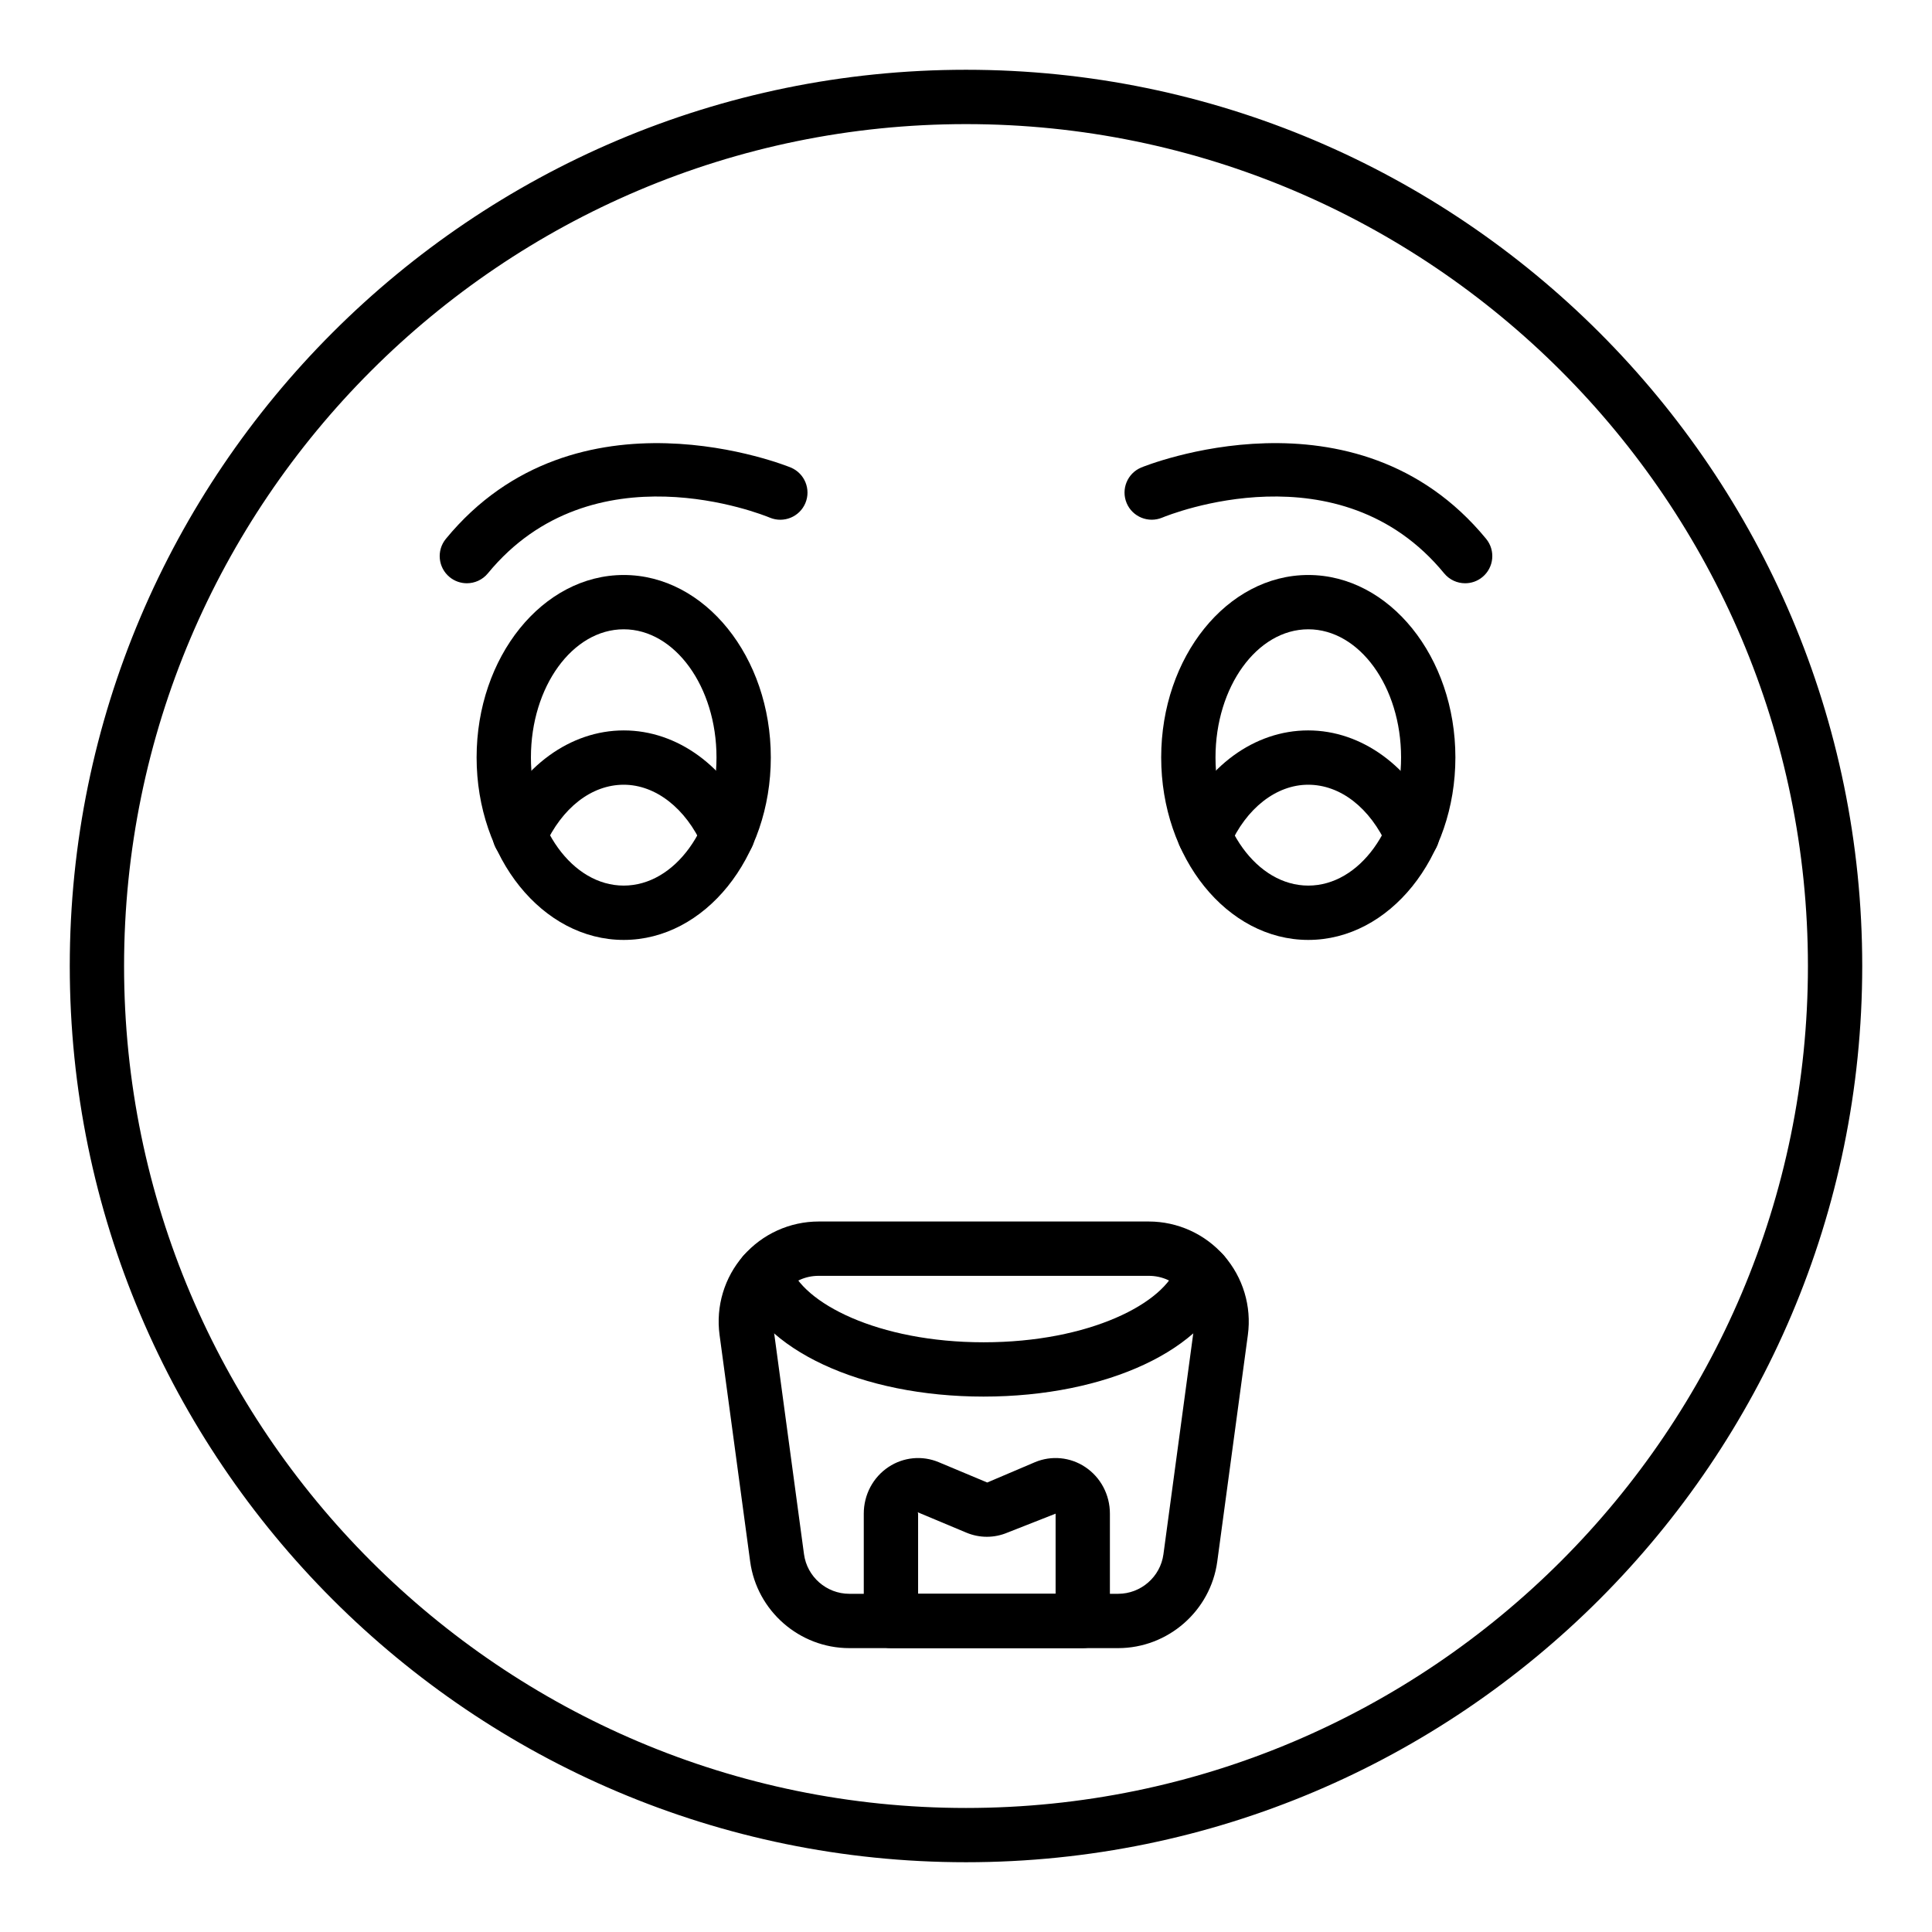
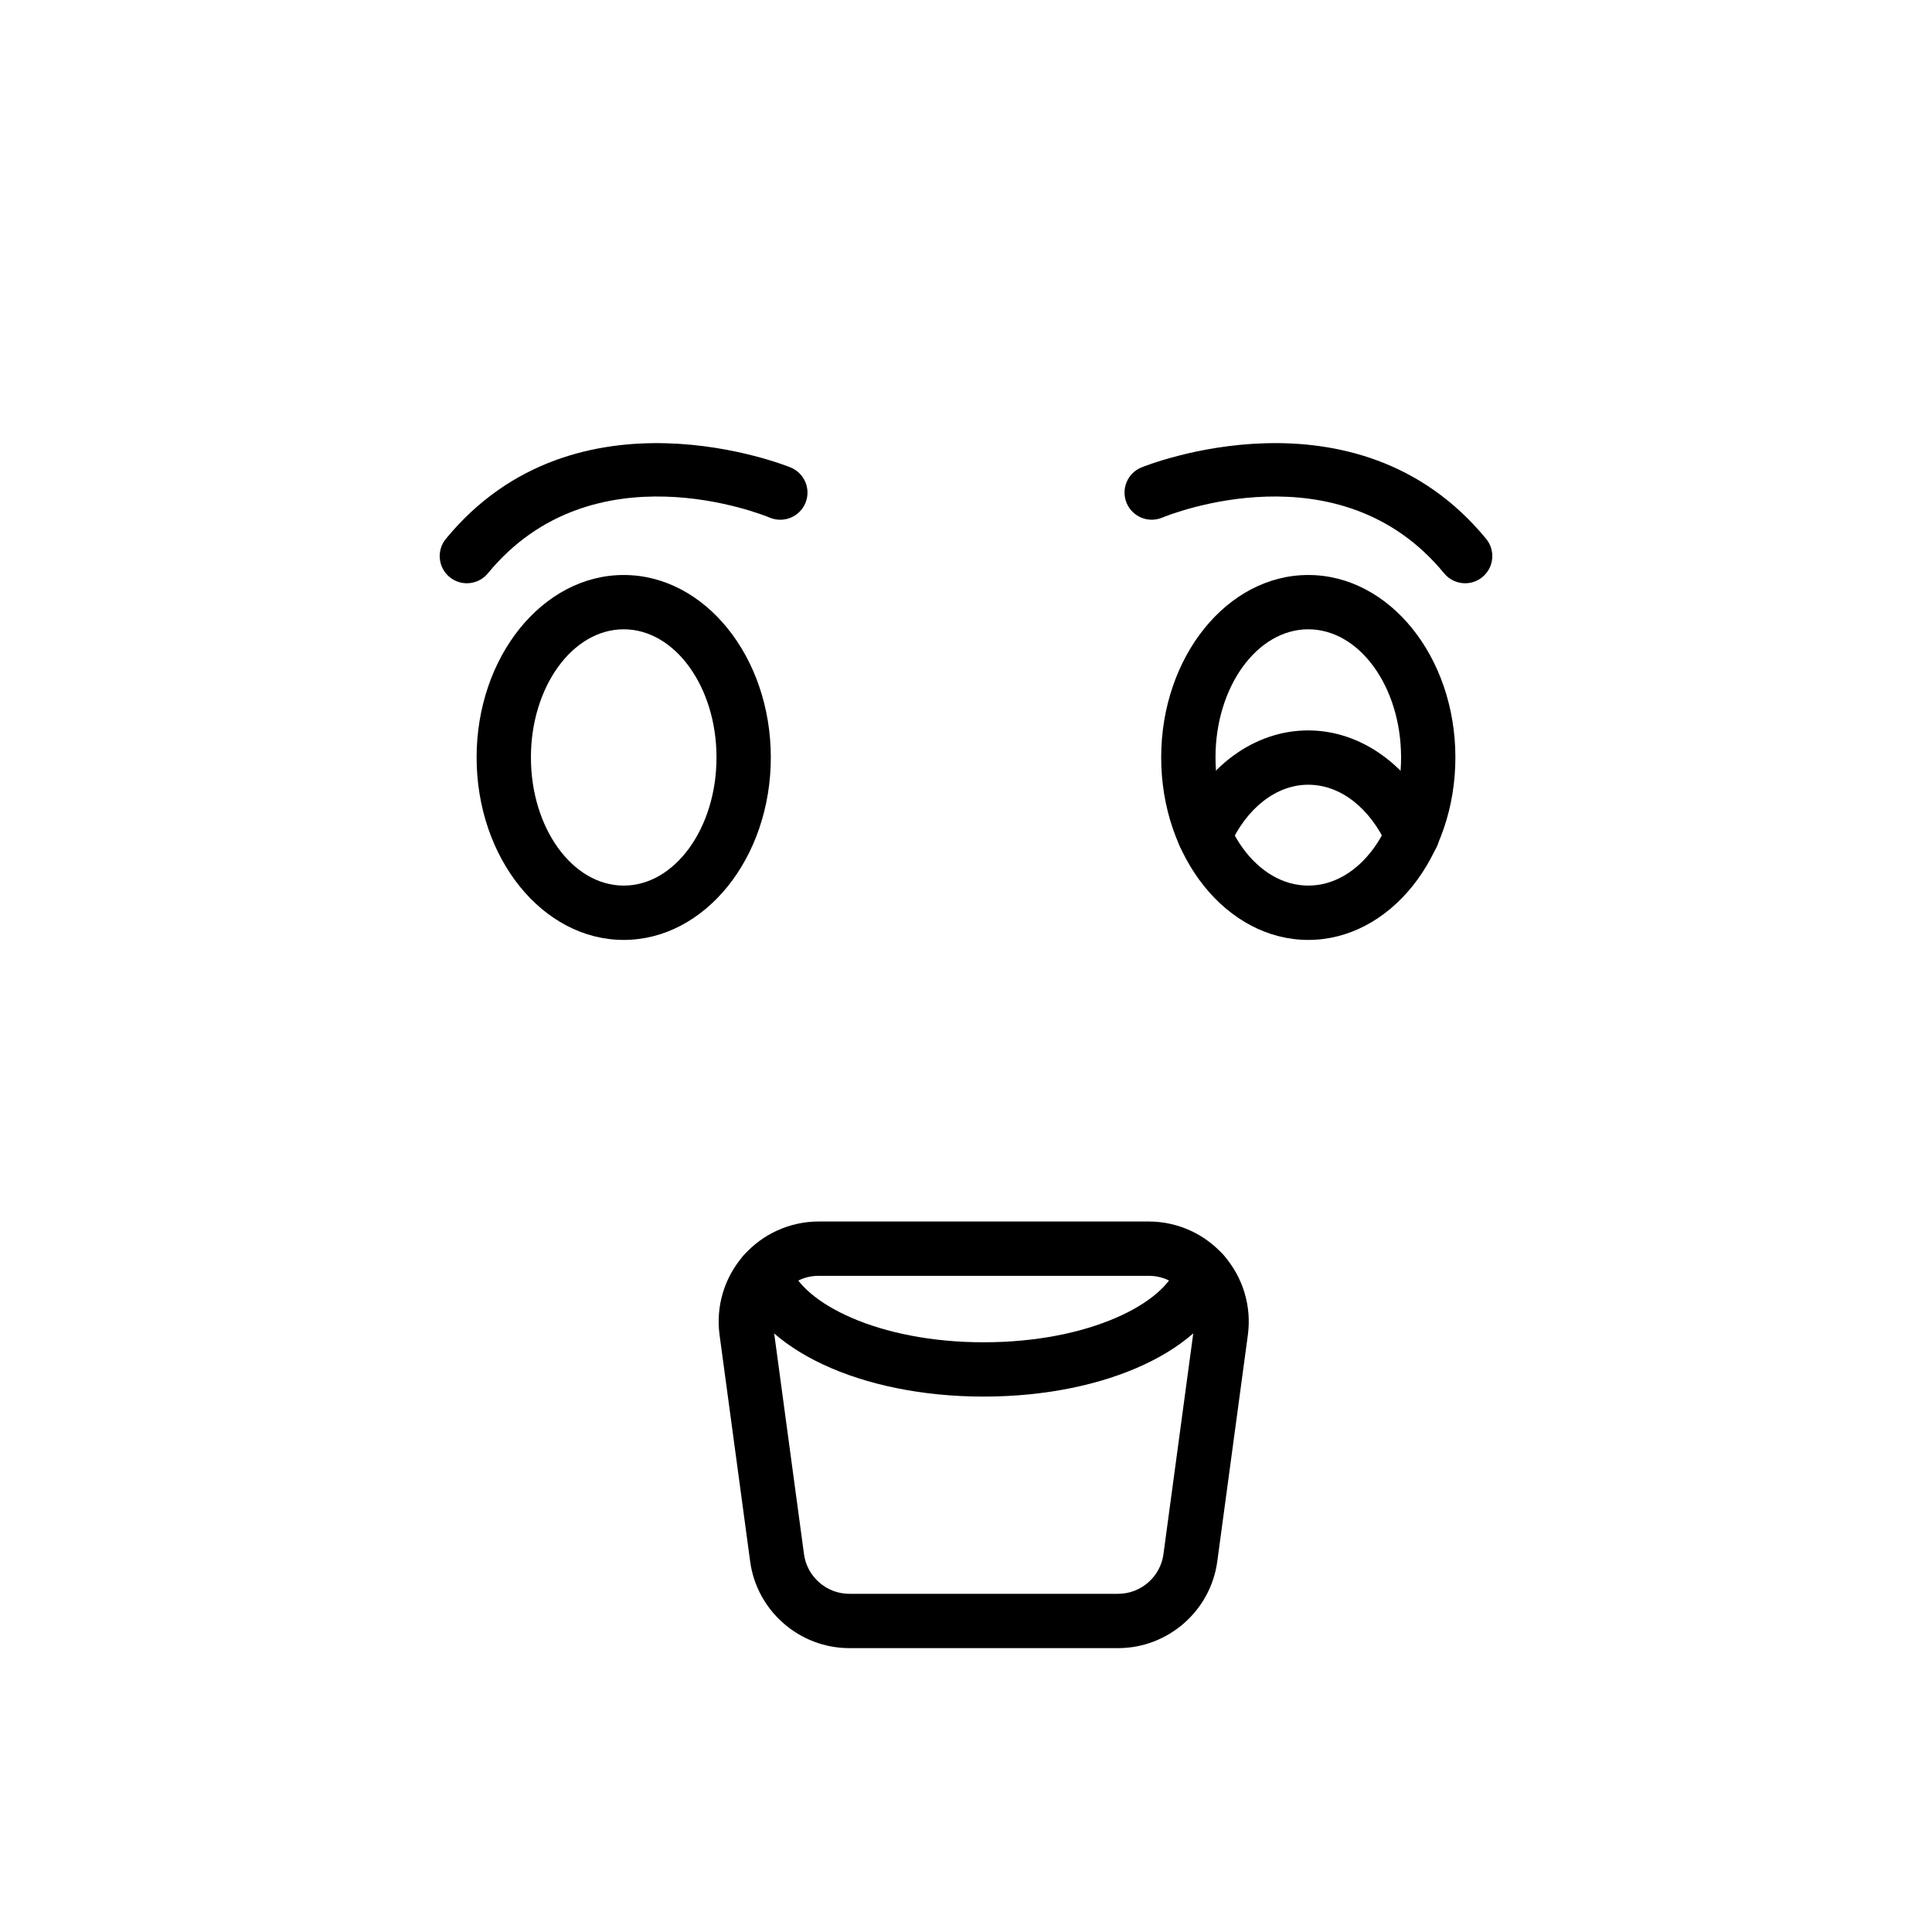
<svg xmlns="http://www.w3.org/2000/svg" fill="#000000" width="800px" height="800px" version="1.1" viewBox="144 144 512 512">
  <g>
-     <path d="m400 637.51c-130.96 0-237.51-106.55-237.51-237.51 0-130.96 106.55-237.51 237.51-237.51s237.51 106.55 237.51 237.51c-0.004 130.96-106.55 237.51-237.51 237.51zm0-460.62c-123.03 0-223.12 100.09-223.12 223.12 0 123.02 100.09 223.12 223.12 223.12 123.02 0 223.12-100.09 223.12-223.12-0.004-123.03-100.09-223.12-223.12-223.12z" />
    <path d="m490.71 393.09c-21.496 0-38.984-21.695-38.984-48.355 0-26.664 17.488-48.355 38.984-48.355s38.984 21.695 38.984 48.355c-0.004 26.66-17.488 48.355-38.984 48.355zm0-82.32c-13.559 0-24.59 15.234-24.59 33.961s11.031 33.961 24.59 33.961 24.59-15.234 24.59-33.961c-0.004-18.727-11.035-33.961-24.59-33.961z" />
    <path d="m309.29 393.09c-21.496 0-38.984-21.695-38.984-48.355 0-26.664 17.488-48.355 38.984-48.355s38.984 21.695 38.984 48.355c0 26.66-17.488 48.355-38.984 48.355zm0-82.32c-13.559 0-24.59 15.234-24.59 33.961s11.031 33.961 24.59 33.961 24.59-15.234 24.59-33.961-11.031-33.961-24.59-33.961z" />
    <path d="m463.25 372.55c-0.965 0-1.945-0.195-2.891-0.609-3.637-1.598-5.297-5.844-3.699-9.484 6.738-15.355 19.77-24.891 34.016-24.891 14.156 0 27.23 9.512 34.129 24.832 1.629 3.625 0.016 7.883-3.613 9.516-3.617 1.621-7.879 0.016-9.516-3.613-4.606-10.234-12.453-16.34-20.996-16.34-8.445 0-16.426 6.238-20.828 16.281-1.191 2.699-3.832 4.309-6.602 4.309z" />
-     <path d="m336.8 372.55c-2.758 0-5.387-1.594-6.582-4.277-4.469-10.062-12.484-16.312-20.914-16.312-8.543 0-16.395 6.113-21.004 16.344-1.629 3.625-5.902 5.231-9.516 3.606-3.625-1.629-5.238-5.894-3.606-9.516 6.894-15.316 19.973-24.828 34.129-24.828 14.203 0 27.258 9.527 34.07 24.859 1.609 3.637-0.027 7.887-3.656 9.504-0.953 0.422-1.945 0.621-2.922 0.621z" />
    <path d="m532.28 298.57c-2.082 0-4.144-0.895-5.566-2.629-27.723-33.758-72.828-15.543-74.734-14.758-3.66 1.516-7.883-0.211-9.41-3.871-1.527-3.66 0.188-7.867 3.848-9.406 0.562-0.238 56.816-23.227 91.426 18.895 2.519 3.07 2.078 7.609-0.996 10.133-1.34 1.105-2.957 1.637-4.566 1.637z" />
    <path d="m267.72 298.57c-1.609 0-3.227-0.535-4.566-1.633-3.07-2.523-3.516-7.059-0.996-10.133 34.602-42.125 90.859-19.133 91.426-18.895 3.664 1.539 5.387 5.762 3.848 9.422-1.535 3.66-5.75 5.371-9.41 3.856-1.902-0.793-47.004-19.004-74.734 14.758-1.426 1.73-3.488 2.625-5.566 2.625z" />
    <path d="m440.32 580.77h-71.25c-13.207 0-24.5-9.867-26.27-22.957l-8.109-60.047c-1.023-7.582 1.277-15.23 6.312-20.992 5.035-5.762 12.312-9.062 19.957-9.062h87.469c7.652 0 14.922 3.305 19.957 9.059 5.031 5.762 7.336 13.414 6.312 20.996l-8.109 60.043c-1.766 13.09-13.062 22.961-26.27 22.961zm-91.359-84.926 8.109 60.043c0.809 5.977 5.973 10.488 12.004 10.488h71.25c6.035 0 11.195-4.508 12-10.488l8.109-60.043c0.473-3.516-0.547-6.922-2.883-9.594-2.332-2.672-5.574-4.141-9.121-4.141h-87.469c-3.547 0-6.781 1.469-9.121 4.141-2.332 2.672-3.356 6.078-2.879 9.594z" />
    <path d="m404.67 514.11c-32.414 0-59.168-12.48-65.059-30.348-1.242-3.777 0.805-7.848 4.578-9.09 3.789-1.246 7.848 0.805 9.09 4.578 3.316 10.062 23.449 20.469 51.391 20.469 28.074 0 48.164-10.406 51.363-20.465 1.207-3.789 5.262-5.867 9.043-4.676 3.789 1.207 5.883 5.254 4.676 9.043-5.711 17.949-32.477 30.488-65.082 30.488z" />
-     <path d="m430.94 580.77h-50.832c-3.977 0-7.199-3.223-7.199-7.199v-28.438c0-5.012 2.449-9.633 6.555-12.363 3.961-2.629 8.941-3.102 13.301-1.277l12.863 5.387 12.652-5.387c4.367-1.828 9.34-1.355 13.305 1.281 4.102 2.727 6.551 7.348 6.551 12.359v28.438c0.004 3.977-3.219 7.199-7.195 7.199zm-43.633-14.395h36.438v-21.242l-12.762 5.023c-3.516 1.48-7.394 1.477-10.914 0l-12.859-5.387 0.098 0.367z" />
  </g>
</svg>